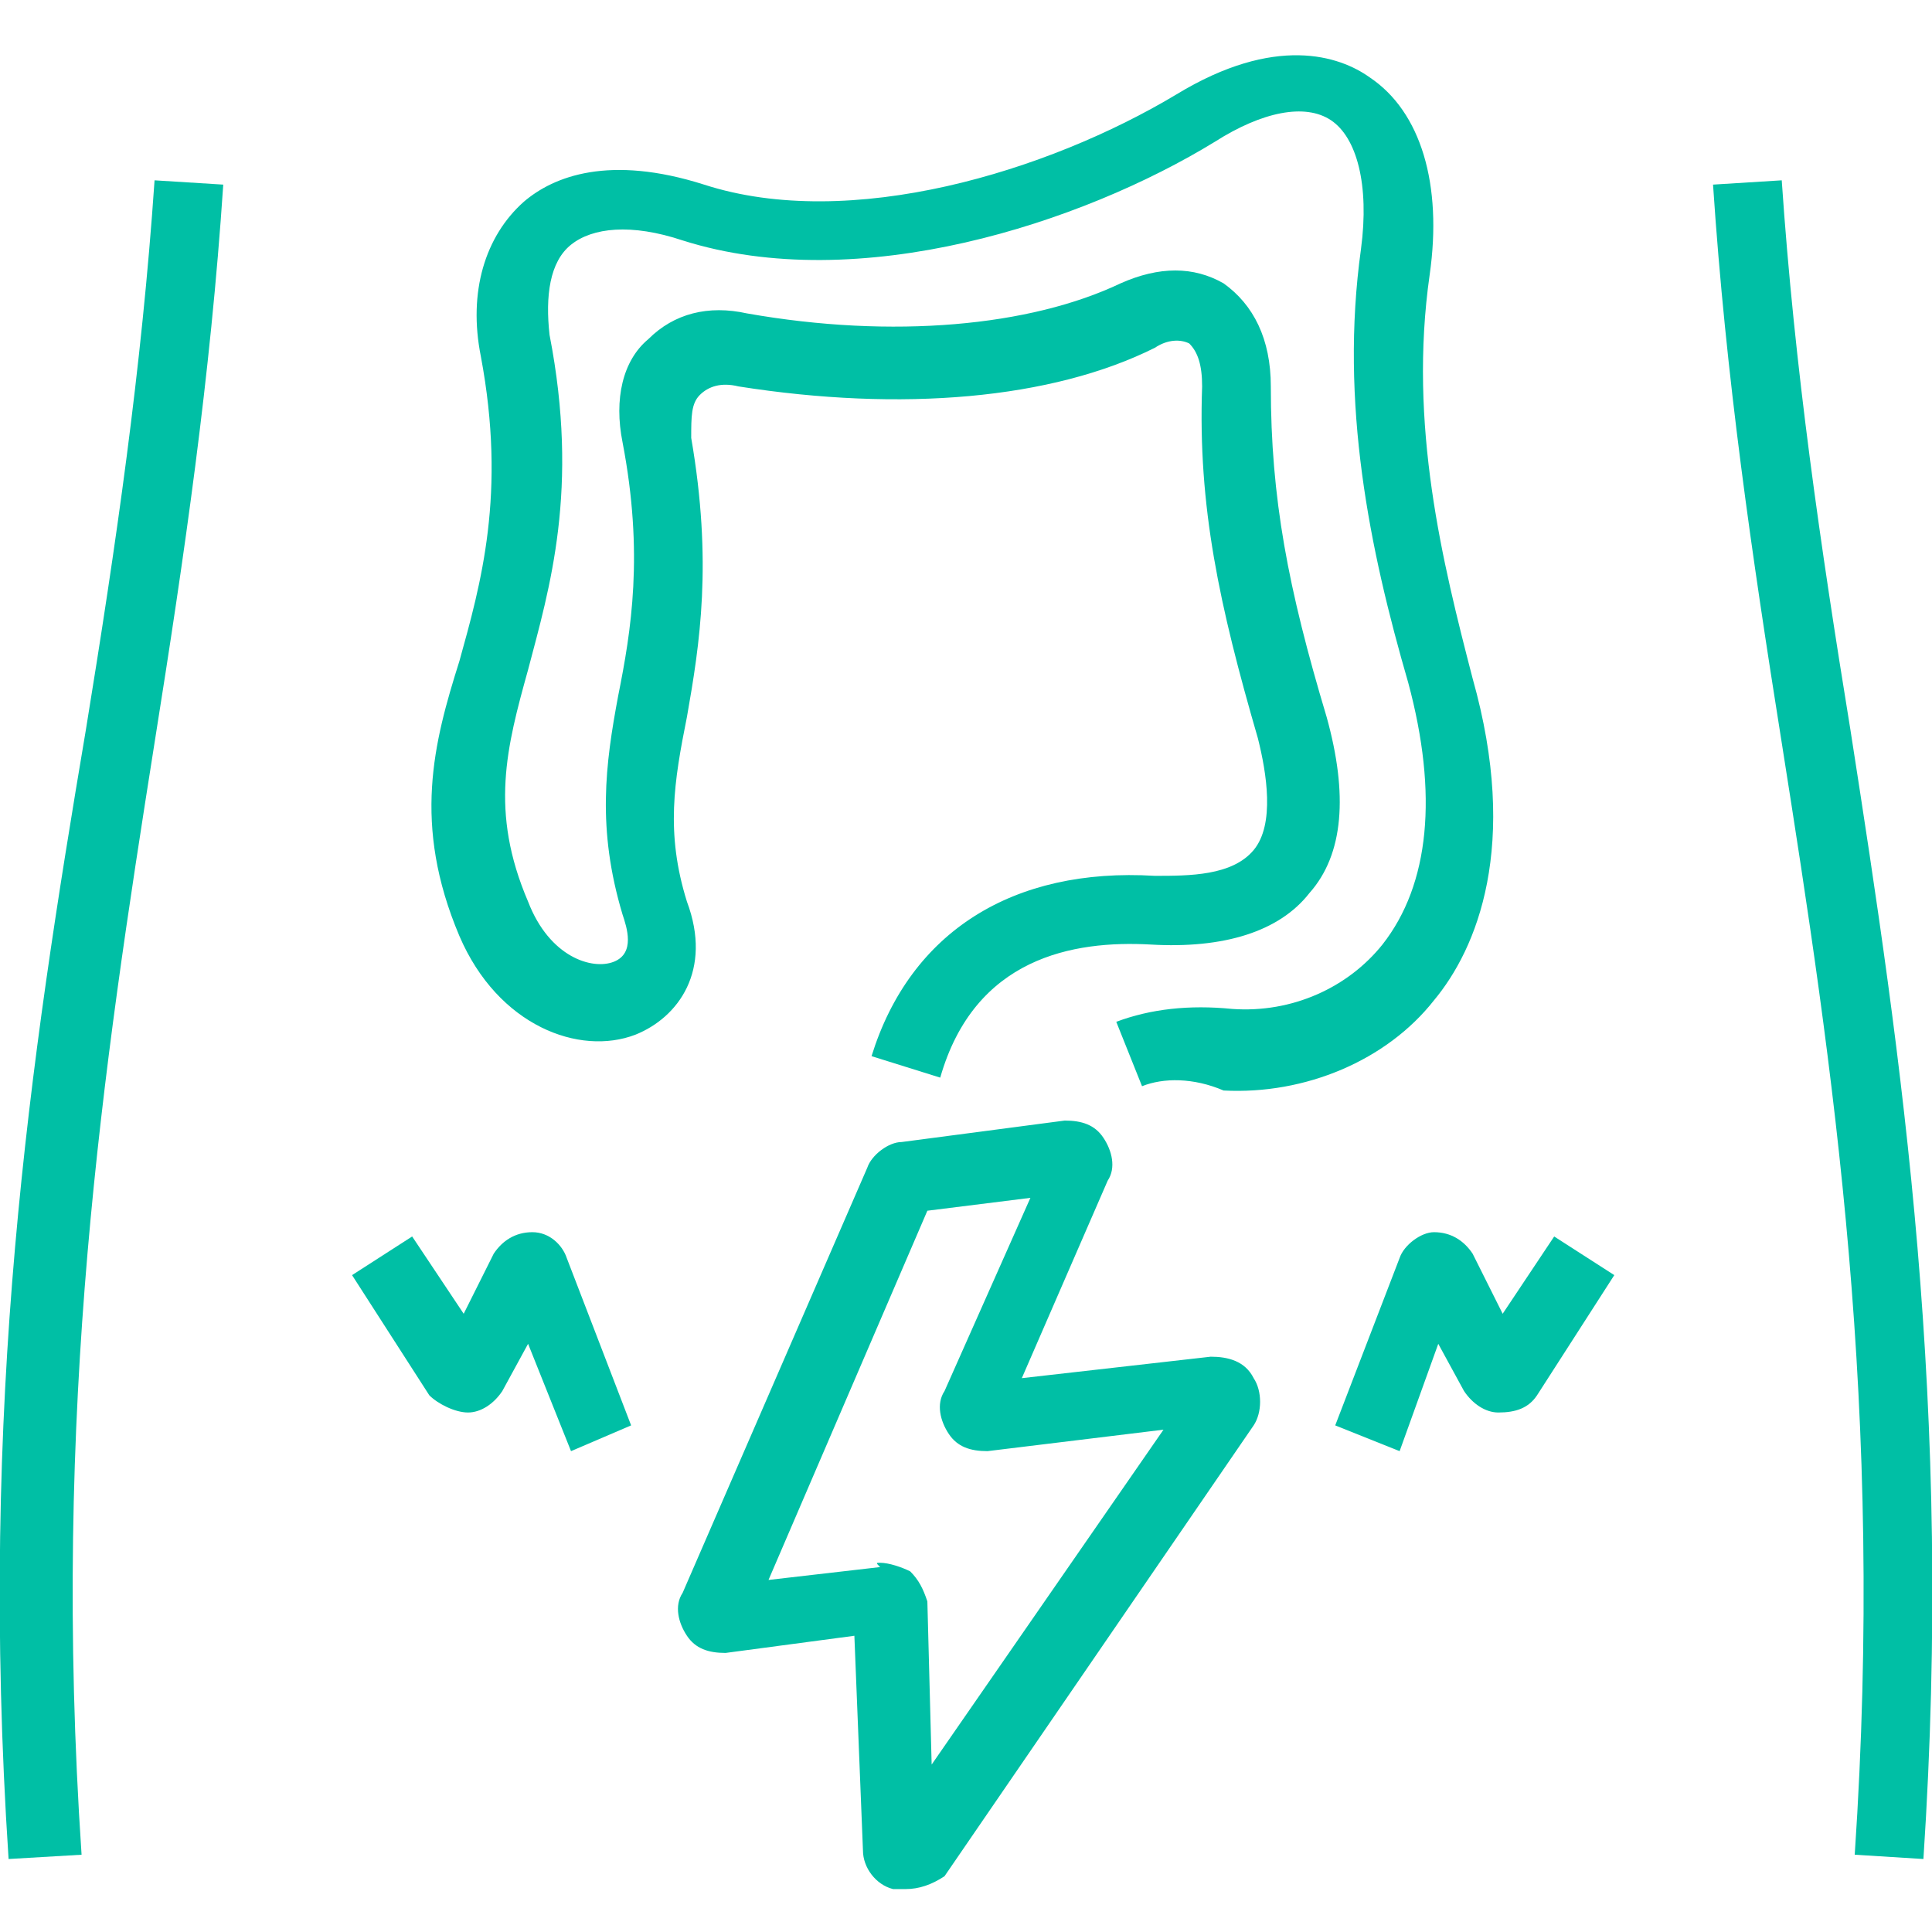
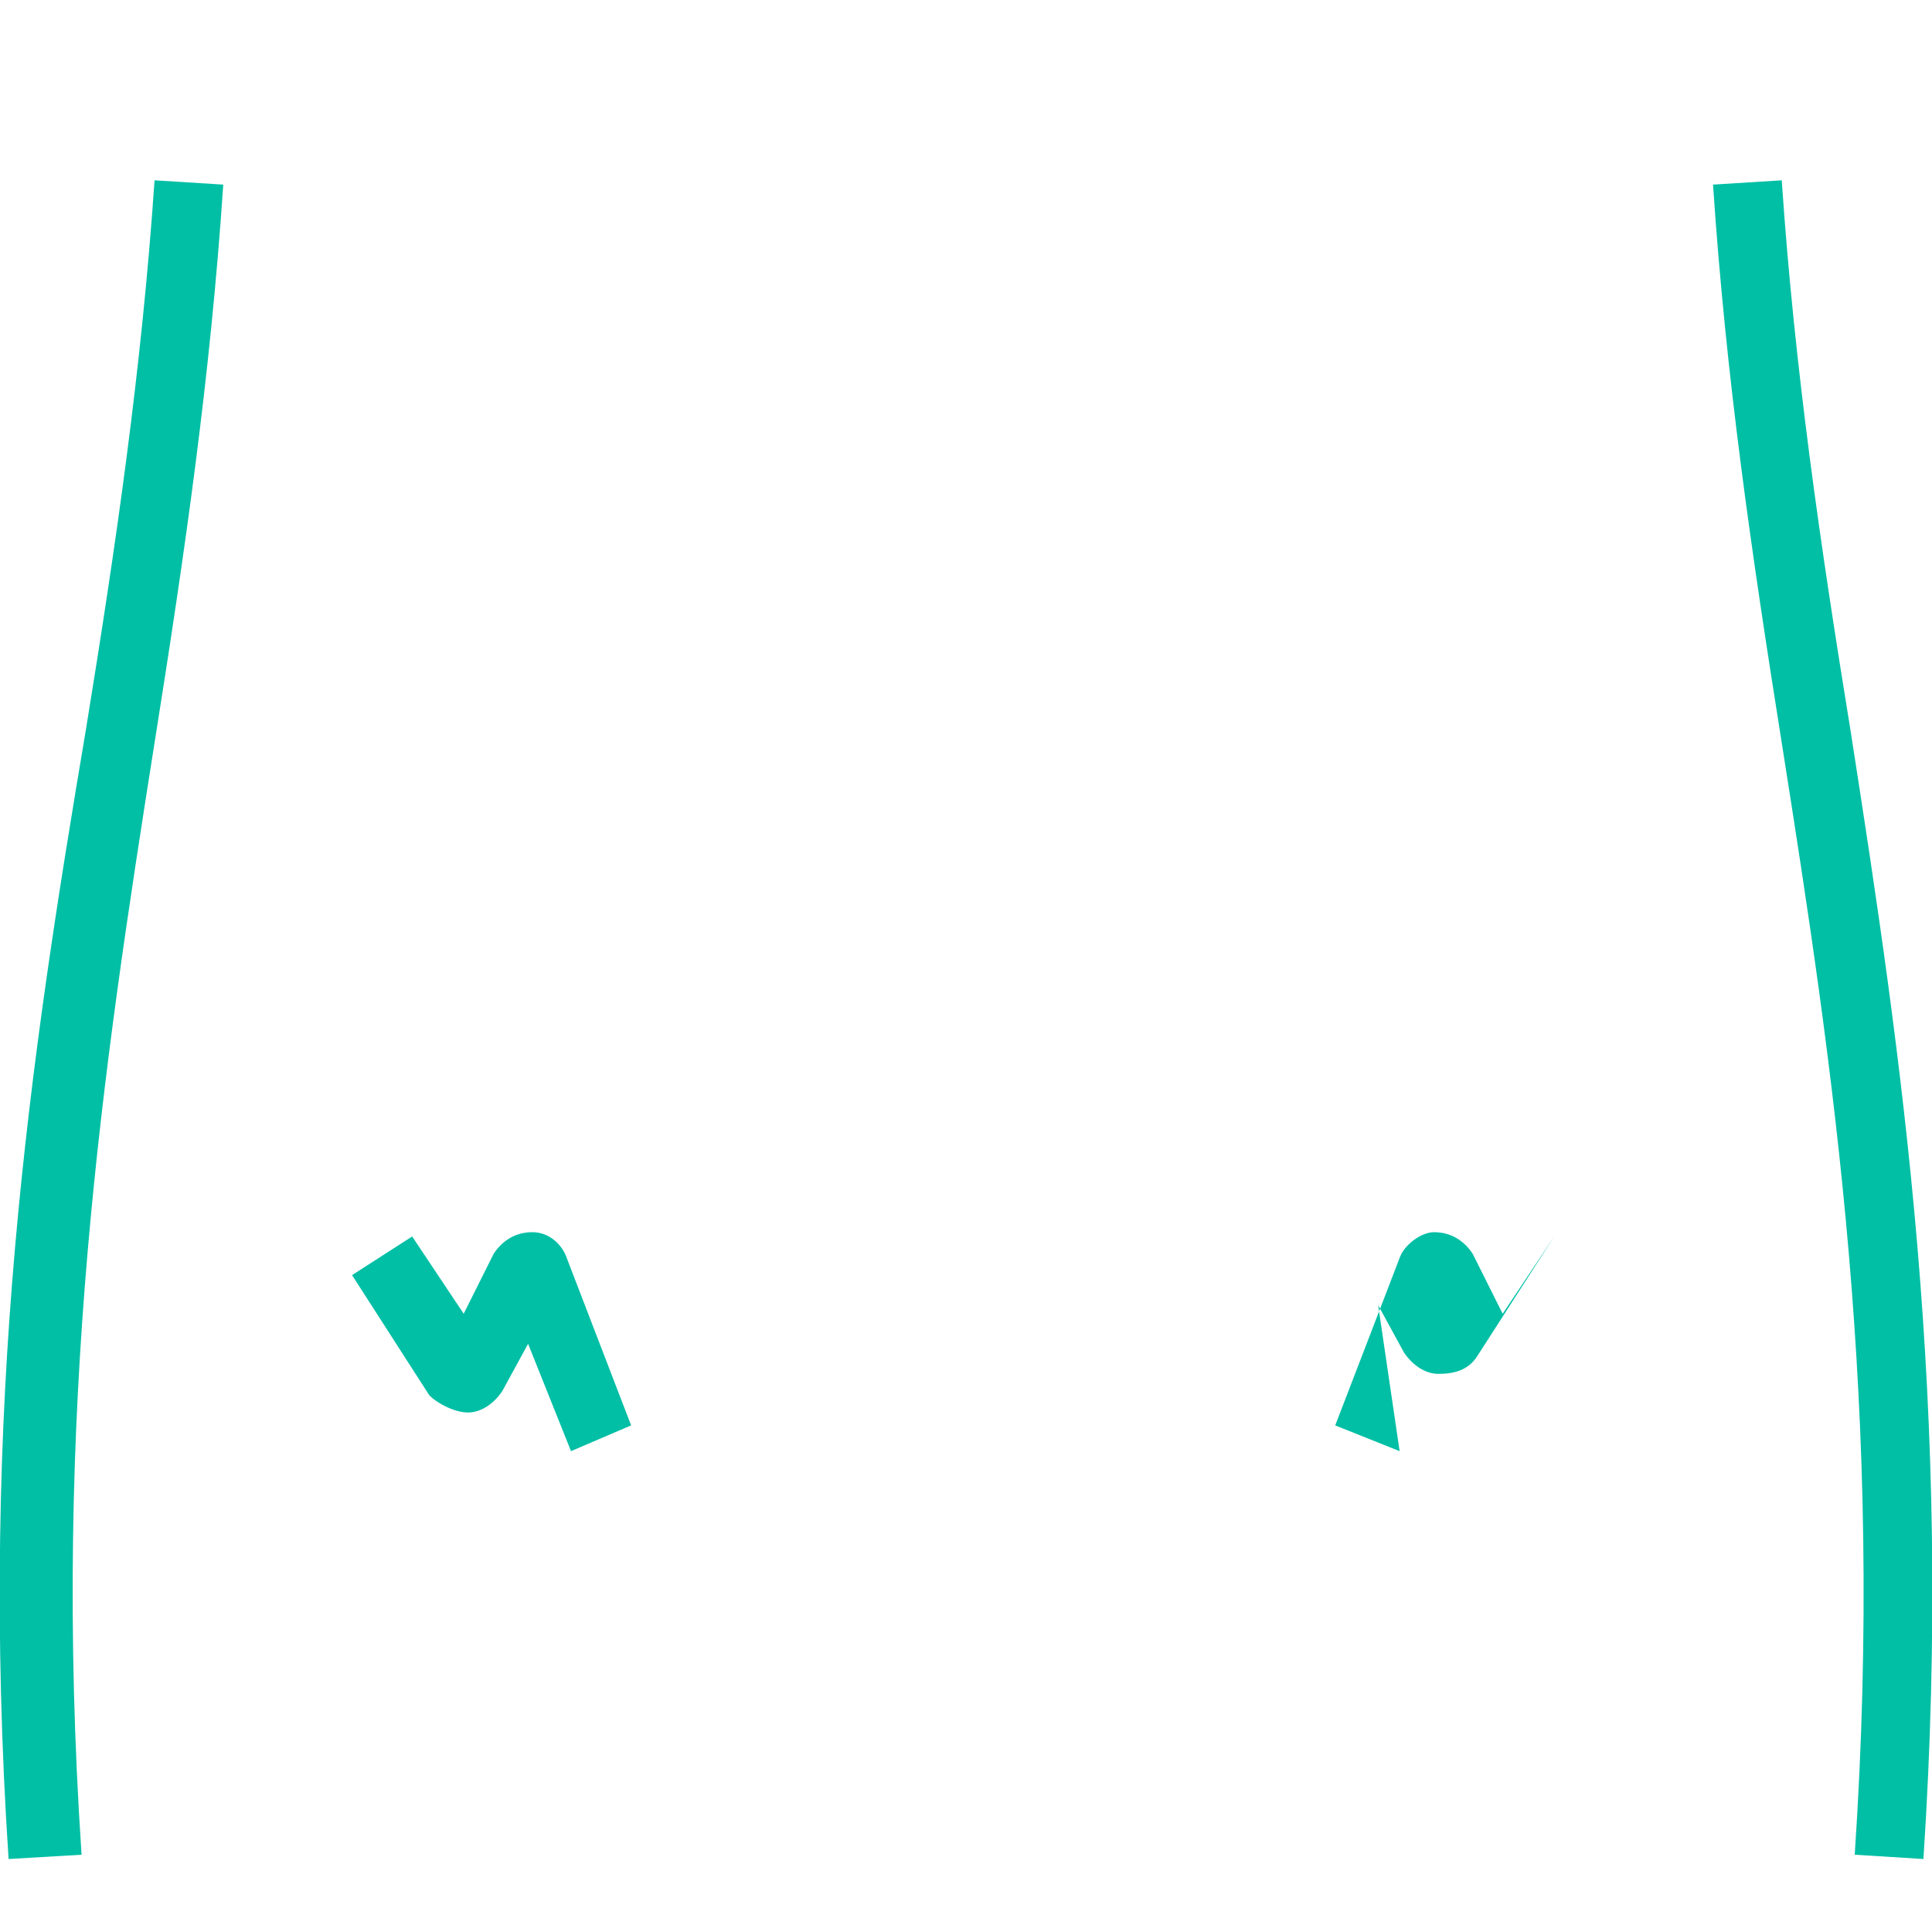
<svg xmlns="http://www.w3.org/2000/svg" version="1.1" id="Layer_1" x="0px" y="0px" viewBox="0 0 45 45" style="enable-background:new 0 0 45 45;" xml:space="preserve">
  <style type="text/css">
	.st0{fill:#00BFA5;}
</style>
  <g>
    <g>
      <g>
        <g>
          <g>
            <g>
              <g>
                <g>
                  <g>
                    <path class="st0" d="M44.8,43.3l-1.6-0.1c0.7-10.4-0.5-18.3-1.7-25.9c-0.7-4.4-1.3-8.5-1.6-13l1.6-0.1           c0.3,4.4,0.9,8.5,1.6,12.8C44.3,24.7,45.5,32.7,44.8,43.3z" />
                  </g>
                </g>
                <g>
                  <g>
                    <path class="st0" d="M0.2,43.3C-0.5,32.7,0.7,24.7,2,17c0.7-4.3,1.3-8.4,1.6-12.8l1.6,0.1c-0.3,4.5-0.9,8.6-1.6,13           c-1.2,7.6-2.4,15.5-1.7,25.9L0.2,43.3z" />
                  </g>
                </g>
              </g>
            </g>
          </g>
        </g>
      </g>
    </g>
    <g>
      <g>
        <g>
          <path class="st0" d="M13.3,33.8l-1-2.5l-0.6,1.1c-0.2,0.3-0.5,0.5-0.8,0.5c-0.3,0-0.7-0.2-0.9-0.4l-1.8-2.8l1.4-0.9l1.2,1.8      l0.7-1.4c0.2-0.3,0.5-0.5,0.9-0.5c0.4,0,0.7,0.3,0.8,0.6l1.5,3.9L13.3,33.8z" />
        </g>
      </g>
      <g>
        <g>
-           <path class="st0" d="M32.6,33.8l-1.5-0.6l1.5-3.9c0.1-0.3,0.5-0.6,0.8-0.6c0.4,0,0.7,0.2,0.9,0.5l0.7,1.4l1.2-1.8l1.4,0.9      l-1.8,2.8c-0.2,0.3-0.5,0.4-0.9,0.4c-0.3,0-0.6-0.2-0.8-0.5l-0.6-1.1L32.6,33.8z M32.9,30C32.9,30,32.9,30,32.9,30L32.9,30z" />
+           <path class="st0" d="M32.6,33.8l-1.5-0.6l1.5-3.9c0.1-0.3,0.5-0.6,0.8-0.6c0.4,0,0.7,0.2,0.9,0.5l0.7,1.4l1.2-1.8l-1.8,2.8c-0.2,0.3-0.5,0.4-0.9,0.4c-0.3,0-0.6-0.2-0.8-0.5l-0.6-1.1L32.6,33.8z M32.9,30C32.9,30,32.9,30,32.9,30L32.9,30z" />
        </g>
      </g>
      <g>
        <g>
-           <path class="st0" d="M26.6,25.3L26,23.8c0.8-0.3,1.7-0.4,2.7-0.3c1.4,0.1,2.7-0.5,3.5-1.5c1.1-1.4,1.3-3.5,0.6-6.1      c-0.9-3.1-1.6-6.5-1.1-10.1c0.2-1.5-0.1-2.6-0.7-3c-0.6-0.4-1.6-0.2-2.7,0.5C25.2,5.2,20,6.9,15.9,5.6c-1.2-0.4-2.1-0.3-2.6,0.1      c-0.5,0.4-0.6,1.2-0.5,2.1c0.7,3.6,0,5.9-0.5,7.8c-0.5,1.8-0.9,3.3,0,5.4c0.5,1.3,1.5,1.6,2,1.4c0.5-0.2,0.3-0.8,0.2-1.1      c-0.6-2-0.4-3.5-0.1-5.1c0.3-1.5,0.6-3.3,0.1-5.9c-0.2-1,0-1.9,0.6-2.4c0.6-0.6,1.4-0.8,2.3-0.6c3.4,0.6,6.6,0.3,8.7-0.7      c0.9-0.4,1.7-0.4,2.4,0c0.7,0.5,1.1,1.3,1.1,2.4c0,2.6,0.4,4.7,1.3,7.7c0.5,1.8,0.4,3.2-0.4,4.1c-0.7,0.9-2,1.3-3.7,1.2      c-1.8-0.1-4.1,0.3-4.9,3.1l-1.6-0.5c0.9-2.9,3.3-4.4,6.6-4.2c0.8,0,1.8,0,2.3-0.6c0.5-0.6,0.3-1.8,0.1-2.6      c-0.9-3.1-1.4-5.4-1.3-8.2c0-0.5-0.1-0.8-0.3-1c-0.2-0.1-0.5-0.1-0.8,0.1c-2.4,1.2-5.9,1.5-9.7,0.9c-0.4-0.1-0.7,0-0.9,0.2      c-0.2,0.2-0.2,0.5-0.2,1c0.5,2.9,0.2,4.8-0.1,6.5c-0.3,1.5-0.5,2.7,0,4.3c0.6,1.6-0.2,2.7-1.2,3.1c-1.3,0.5-3.2-0.2-4.1-2.3      c-1.1-2.6-0.6-4.5,0-6.4c0.5-1.8,1.1-3.9,0.5-7.1c-0.3-1.5,0.1-2.8,1-3.6c0.7-0.6,2-1.1,4.2-0.4c3.4,1.1,8-0.3,11-2.1      c2.3-1.4,3.8-0.9,4.5-0.4c1.2,0.8,1.7,2.5,1.4,4.6c-0.5,3.5,0.3,6.7,1,9.4c1.1,3.9,0.1,6.3-0.9,7.5c-1.1,1.4-3,2.2-4.9,2.1      C27.8,25.1,27.1,25.1,26.6,25.3z" />
-         </g>
+           </g>
        <g>
          <g>
-             <path class="st0" d="M21.1,44c-0.1,0-0.2,0-0.3,0c-0.4-0.1-0.7-0.5-0.7-0.9l-0.2-5l-3,0.4c-0.4,0-0.7-0.1-0.9-0.4       c-0.2-0.3-0.3-0.7-0.1-1l4.3-9.9c0.1-0.3,0.5-0.6,0.8-0.6l3.8-0.5c0.4,0,0.7,0.1,0.9,0.4c0.2,0.3,0.3,0.7,0.1,1l-2,4.6l4.4-0.5       c0.4,0,0.8,0.1,1,0.5c0.2,0.3,0.2,0.8,0,1.1l-7.2,10.5C21.7,43.9,21.4,44,21.1,44z M20.5,36.4c0.2,0,0.5,0.1,0.7,0.2       c0.2,0.2,0.3,0.4,0.4,0.7l0.1,3.8l5.4-7.8l-4.1,0.5c-0.4,0-0.7-0.1-0.9-0.4c-0.2-0.3-0.3-0.7-0.1-1l2-4.5l-2.4,0.3l-3.7,8.6       l2.6-0.3C20.4,36.4,20.4,36.4,20.5,36.4z M21.1,28.2L21.1,28.2C21.1,28.2,21.1,28.2,21.1,28.2z" />
-           </g>
+             </g>
        </g>
      </g>
    </g>
  </g>
</svg>